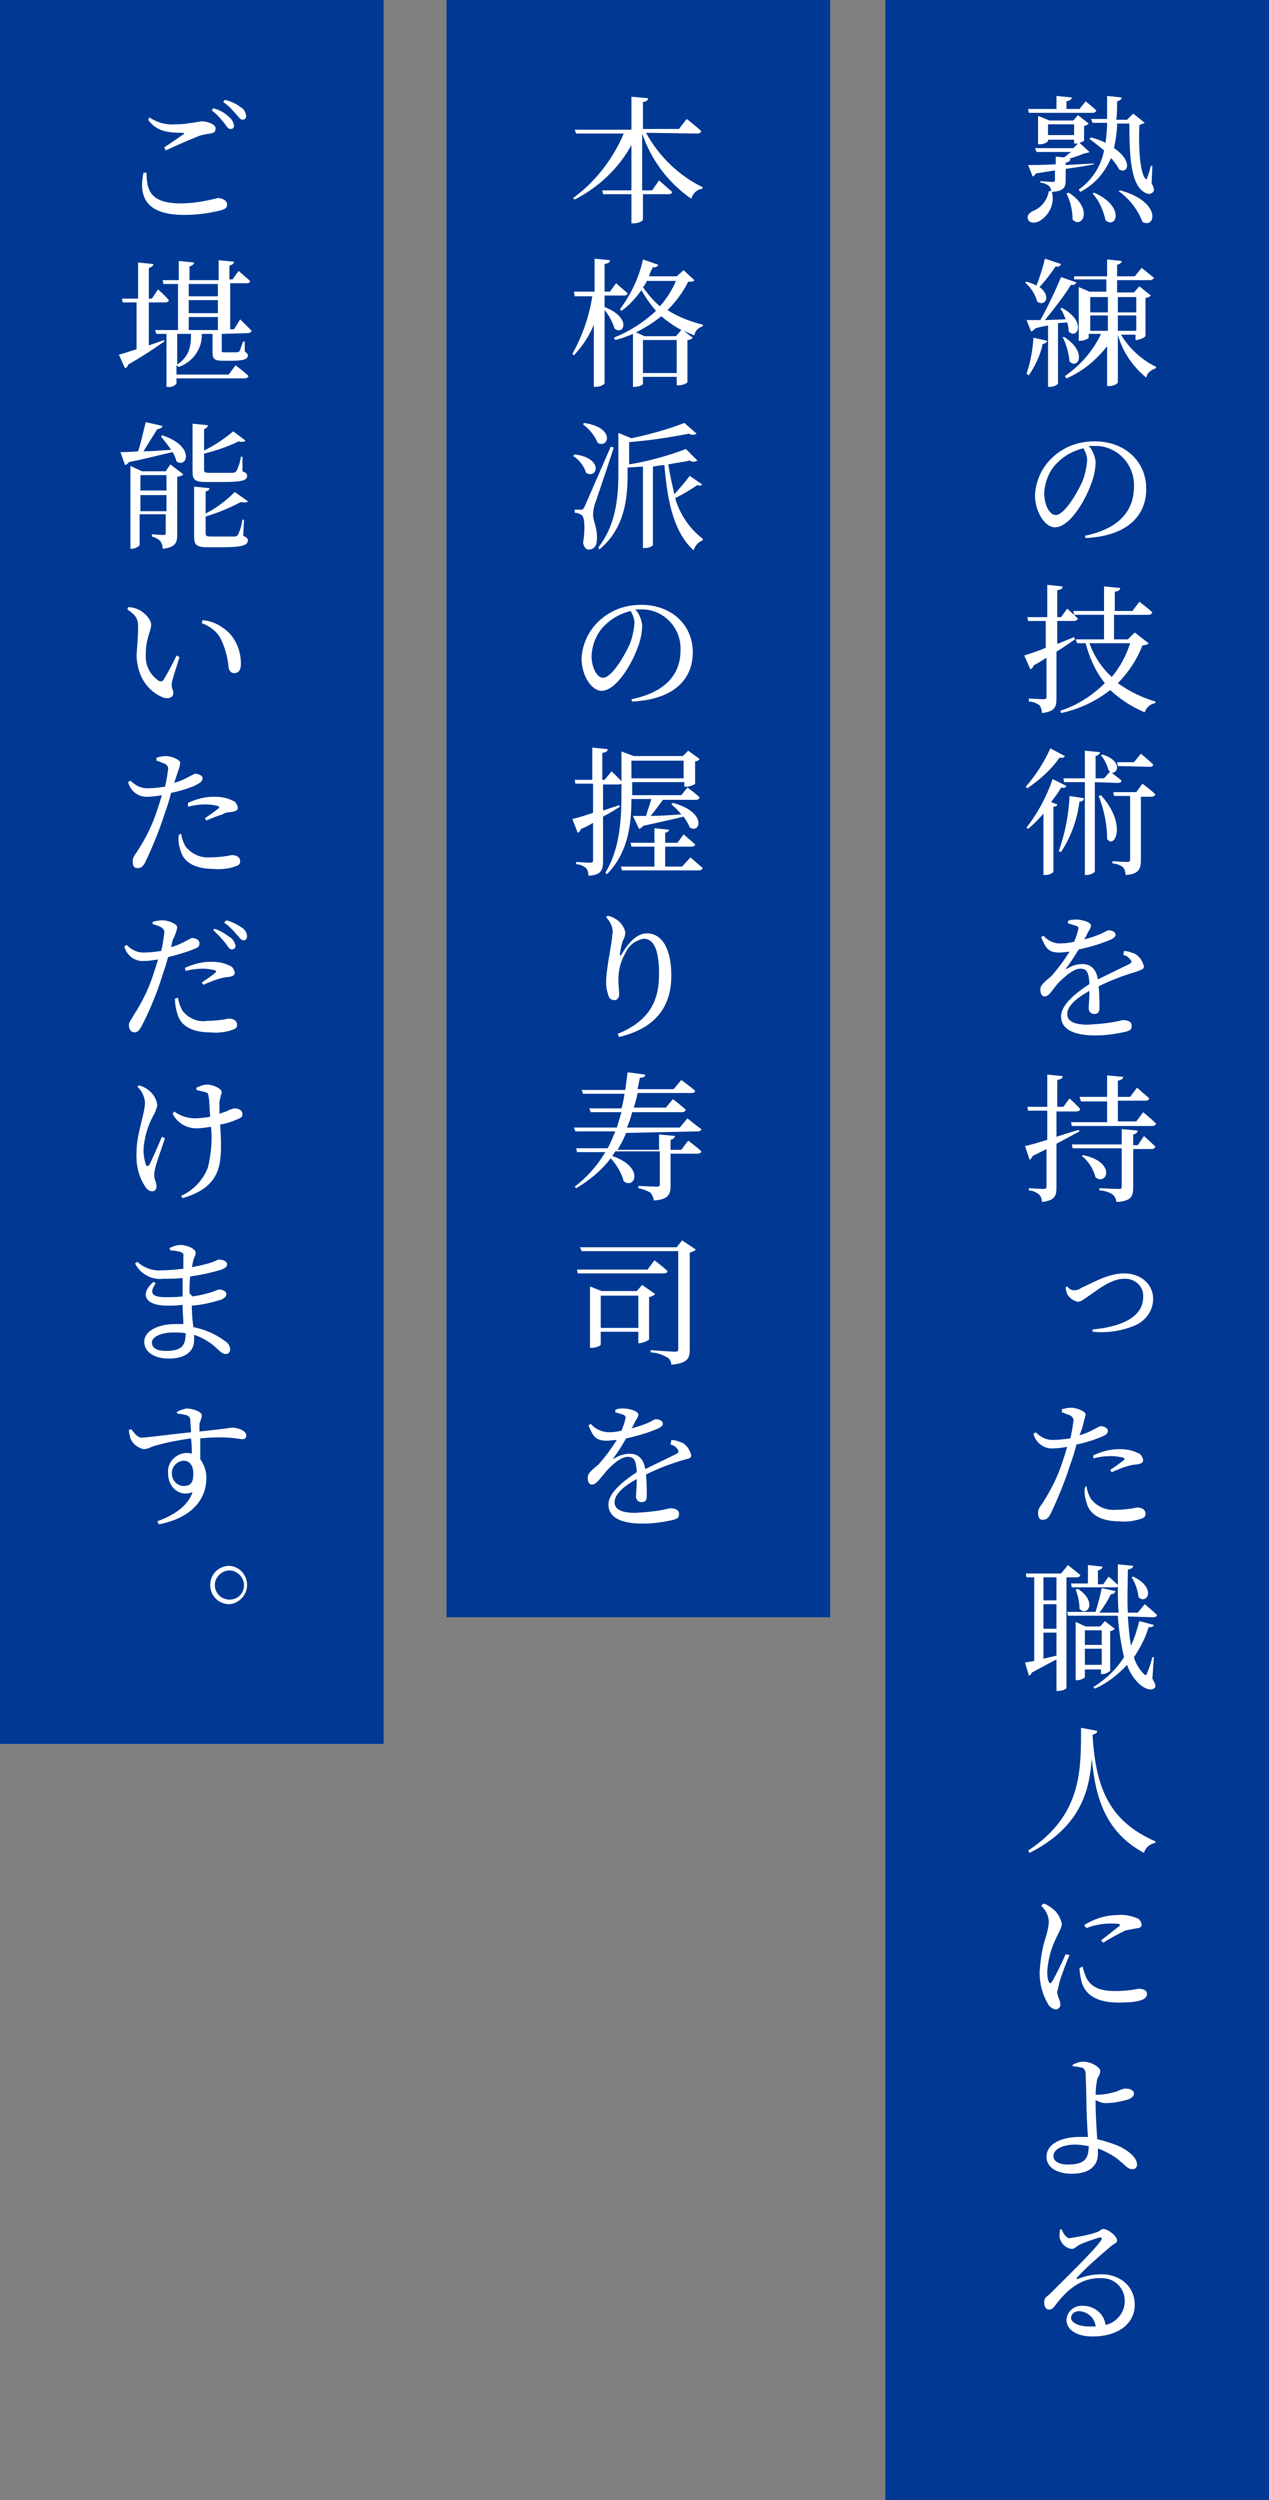
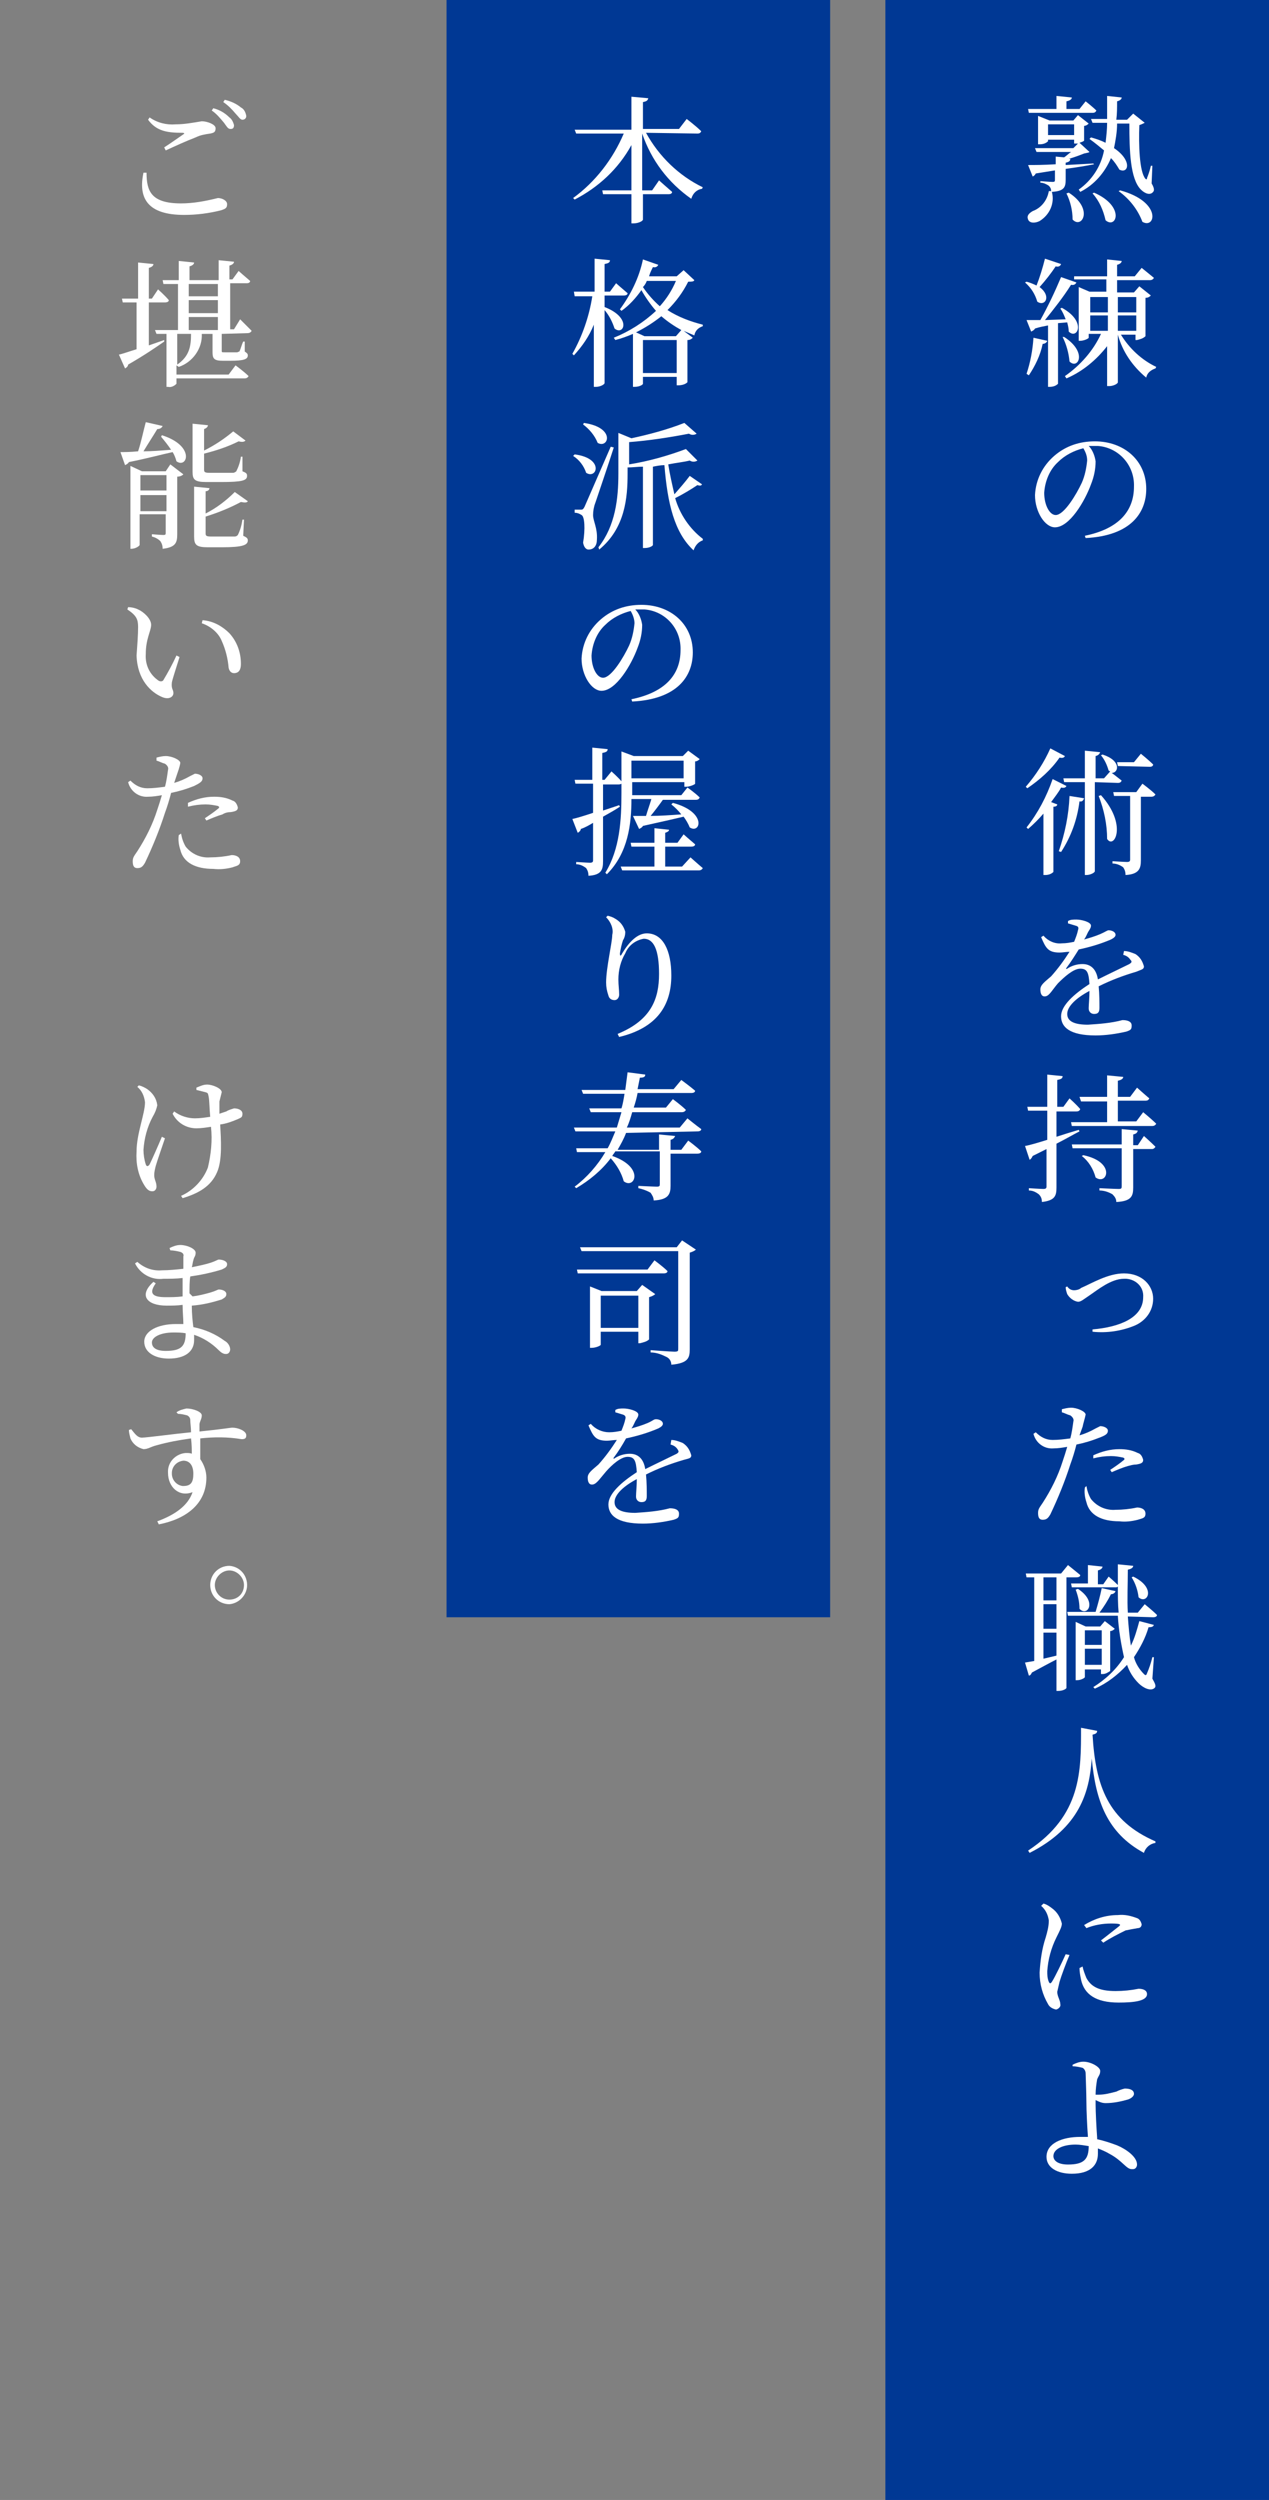
<svg xmlns="http://www.w3.org/2000/svg" version="1.1" id="レイヤー_1" x="0px" y="0px" viewBox="0 0 165.4 325.7" style="enable-background:new 0 0 165.4 325.7;" xml:space="preserve">
  <rect x="0" y="0" width="165.4" height="325.7" fill="#808080" stroke="none" />
  <style type="text/css">
	.st0{fill:#003894;}
	.st1{fill:#FFFFFF;}
</style>
  <g id="レイヤー_2_1_">
    <g id="レイヤー_1-2">
      <rect x="115.4" class="st0" width="50" height="325.7" />
      <rect x="58.2" class="st0" width="50" height="210.7" />
-       <rect class="st0" width="50" height="227.2" />
      <path class="st1" d="M134,14.2h3.7v-1.7l2,0.2c0,0.2-0.2,0.4-0.7,0.5v1h1.7l0.8-1c0,0,0.9,0.7,1.4,1.2c-0.1,0.2-0.2,0.3-0.5,0.3    h-8.3L134,14.2z M142.6,21.4c-1,0.2-2.2,0.4-3.7,0.6v1.4c0,1-0.2,1.5-1.8,1.6c0.4,1.5-0.3,3-1.6,3.8c-0.6,0.3-1.3,0.3-1.5-0.2    s0.1-0.8,0.6-1.1c1.1-0.4,1.9-1.4,2.1-2.6h0.3c0-0.3-0.1-0.5-0.3-0.7c-0.3-0.2-0.7-0.4-1.1-0.4v-0.2c0,0,1.3,0.1,1.6,0.1    s0.3-0.1,0.3-0.3v-1.2l-2.5,0.4c-0.1,0.2-0.2,0.3-0.4,0.4l-0.6-1.5c0.8,0,2,0,3.6-0.1v-1l1.1,0.1c0.3-0.2,0.6-0.5,0.9-0.7h-4.5    l-0.2-0.5h5l0.6-0.6c-0.1,0-0.2,0-0.3,0H140v-0.5h-3.4v0.2c-0.3,0.3-0.7,0.4-1.1,0.4h-0.2v-3.7l1.5,0.6h3.1l0.6-0.7l1.4,1.1    c-0.2,0.2-0.4,0.3-0.6,0.3v1.9c0,0.1-0.3,0.2-0.6,0.3l1.3,1.2c-0.1,0.1-0.3,0.1-0.7,0.2c-0.5,0.2-1.3,0.5-2,0.7h0.2    c0,0.3-0.2,0.4-0.6,0.5v0.3l3.6-0.2L142.6,21.4z M140,17.6v-1.4h-3.4v1.4H140z M139.3,25.1c3.3,2.1,1.7,4.8,0.5,3.5    c0-1.2-0.3-2.4-0.8-3.4L139.3,25.1z M150.1,23.9c0.3,0.5,0.4,0.9,0.2,1.1c-0.4,0.5-1.1,0.2-1.6-0.3c-1.4-1.4-1.5-5.1-1.5-8.6h-1.6    c0,1.1-0.2,2.2-0.4,3.2c2.4,1.6,1.9,3.4,0.7,2.8c-0.3-0.5-0.6-1-1.1-1.5c-0.8,1.9-2.2,3.5-4,4.4l-0.2-0.3c1.7-1.2,2.9-3,3.3-5.1    c-0.6-0.5-1.2-1-1.9-1.5l0.2-0.2c0.7,0.2,1.3,0.4,1.9,0.7c0.1-0.9,0.2-1.7,0.2-2.6h-1.9l-0.2-0.5h2.1c0-1,0-2,0-3l1.9,0.2    c0,0.2-0.2,0.4-0.6,0.5c0,0.8,0,1.6-0.1,2.4h1.4l0.8-0.8l1.5,1.2c-0.2,0.1-0.4,0.2-0.7,0.3c-0.1,2.5,0,6.1,0.8,7    c0.1,0.1,0.2,0.1,0.2-0.1c0.2-0.5,0.4-1.1,0.5-1.6h0.2L150.1,23.9z M142.6,25.1c4.1,1.8,2.9,4.8,1.5,3.6c-0.3-1.3-0.8-2.5-1.7-3.5    L142.6,25.1z M146,24.8c5.5,1.5,4.6,5.1,2.9,4.1c-0.6-1.6-1.7-3-3.1-4L146,24.8z" />
      <path class="st1" d="M138.3,34.4c-0.1,0.3-0.4,0.4-0.7,0.3c-0.6,0.9-1.3,1.8-2.1,2.7c1.6,1.2,0.7,2.6-0.3,1.9    c-0.3-1-0.8-1.8-1.6-2.5l0.2-0.1c0.4,0.1,0.9,0.3,1.3,0.5c0.4-1,0.8-2.3,1.1-3.5L138.3,34.4z M133.8,48.7c0.5-1.5,0.8-3.1,0.9-4.7    l1.8,0.4c-0.1,0.3-0.4,0.4-0.6,0.4c-0.3,1.5-1,2.9-1.8,4.1L133.8,48.7z M137.9,42.1V50c-0.3,0.3-0.7,0.4-1.1,0.4h-0.2v-8    c-0.5,0.1-1.1,0.2-1.7,0.4c-0.1,0.2-0.3,0.3-0.5,0.4l-0.6-1.5h1.8c1-1.8,1.9-3.7,2.7-5.6l2,0.7c-0.1,0.2-0.3,0.4-0.7,0.3    c-1,1.6-2.2,3.1-3.4,4.6l2.7-0.1c-0.2-0.5-0.4-1-0.7-1.4l0.2-0.1c3.3,1.8,2,4.2,0.9,3.1c0-0.4-0.1-0.8-0.2-1.2L137.9,42.1z     M138.7,43.9c3.1,2,1.8,4.3,0.7,3.2c-0.1-1.1-0.4-2.2-0.9-3.2L138.7,43.9z M146.1,43.6c1.1,1.8,2.7,3.3,4.6,4.2l-0.1,0.2    c-0.6,0.2-1.1,0.6-1.2,1.2c-1.8-1.5-3.1-3.4-3.7-5.6v6.2c0,0.2-0.6,0.5-1.1,0.5h-0.3v-5.2c-1.4,1.8-3.2,3.3-5.3,4.2l-0.2-0.3    c2-1.4,3.7-3.3,4.7-5.5h-1.6v0.5c0,0.1-0.6,0.4-1.1,0.4h-0.2v-7l1.4,0.6h2.2v-1.6h-4.2L140,36h4.3v-2.2l1.9,0.2    c0,0.2-0.2,0.4-0.6,0.5V36h2.3l0.9-1.1c0,0,1,0.8,1.6,1.3c-0.1,0.2-0.3,0.3-0.5,0.3h-4.3v1.6h2.2l0.7-0.8l1.5,1.2    c-0.2,0.2-0.4,0.3-0.7,0.3v5c-0.3,0.3-0.7,0.4-1.1,0.5H148v-0.7L146.1,43.6z M142.1,38.7v2h2.3v-2H142.1z M144.4,43.1v-2h-2.3v2    H144.4z M145.7,38.7v2h2.4v-2H145.7z M148.1,43.1v-2h-2.4v2H148.1z" />
      <path class="st1" d="M141.4,69.8c4.4-0.9,6.4-3.2,6.4-6.4c0.1-2.8-2-5.1-4.7-5.3c-0.2,0-0.3,0-0.5,0c-0.2,0-0.4,0-0.7,0    c0.5,0.5,0.8,1.3,0.9,2c0,1-0.2,2-0.6,3c-0.8,2.2-2.8,5.6-4.7,5.6c-1.3,0-2.6-2-2.6-4.2c0.1-2,1-3.8,2.5-5.1    c1.5-1.3,3.3-1.9,5.3-1.9c3.8,0,6.7,2.5,6.7,6.2c0,3.1-2,6.1-7.9,6.4L141.4,69.8z M141.2,58.4c-1.2,0.3-2.4,0.9-3.3,1.8    c-1.1,1-1.7,2.5-1.8,4c0,1.6,0.7,2.9,1.5,2.9c1.1,0,2.7-2.7,3.4-4.2c0.4-0.9,0.6-1.9,0.7-2.9C141.7,59.4,141.5,58.9,141.2,58.4    L141.2,58.4z" />
-       <path class="st1" d="M140.1,83.3c-0.6,0.4-1.4,1-2.4,1.6v6.1c0,1.1-0.2,1.7-1.9,1.9c0-0.4-0.1-0.7-0.3-1c-0.4-0.3-0.9-0.5-1.4-0.5    V91c0,0,1.6,0.1,1.9,0.1s0.4-0.1,0.4-0.3v-5.1c-0.5,0.3-1.1,0.7-1.7,1c0,0.2-0.2,0.4-0.4,0.5l-0.8-1.8c0.6-0.2,1.6-0.5,2.8-1v-3.5    H134l-0.1-0.5h2.6v-4.2l2,0.2c0,0.3-0.2,0.4-0.7,0.5v3.5h0.5l0.8-1.1c0,0,0.9,0.8,1.4,1.3c-0.1,0.2-0.3,0.3-0.5,0.3h-2.2v3L140,83    L140.1,83.3z M149.7,83.8c-0.1,0.2-0.3,0.2-0.8,0.3c-0.7,1.8-1.8,3.5-3.2,4.9c1.5,1.1,3.2,1.9,4.9,2.4v0.2    c-0.7,0.1-1.2,0.6-1.4,1.2c-1.7-0.7-3.2-1.7-4.5-2.9c-1.9,1.5-4.1,2.5-6.4,3l-0.1-0.3c2.2-0.7,4.2-2,5.8-3.6    c-1.2-1.5-2-3.3-2.5-5.2h-1.1l-0.2-0.5h3.7v-3.2h-3.9l-0.1-0.5h4v-3.2l2.1,0.2c0,0.3-0.2,0.4-0.7,0.5v2.5h2.3l0.9-1.2    c0,0,1.1,0.8,1.7,1.4c-0.1,0.2-0.3,0.3-0.5,0.3h-4.5v3.2h1.8l0.9-0.9L149.7,83.8z M142,83.8c0.6,1.7,1.6,3.2,2.9,4.4    c1.1-1.3,1.9-2.8,2.4-4.4H142z" />
      <path class="st1" d="M139,102.4c-0.1,0.2-0.3,0.3-0.7,0.2c-0.3,0.6-0.8,1.2-1.3,1.9l0.8,0.3c0,0.2-0.2,0.3-0.5,0.3v8.5    c-0.3,0.3-0.7,0.4-1.1,0.4h-0.2v-8c-0.6,0.7-1.3,1.4-2,2l-0.2-0.2c1.5-1.9,2.6-4,3.4-6.3L139,102.4z M138.8,98.5    c-0.1,0.2-0.3,0.3-0.7,0.2c-1.1,1.6-2.6,2.9-4.2,4l-0.2-0.2c1.3-1.5,2.4-3.2,3.2-5L138.8,98.5z M138,110.9    c0.8-2.3,1.3-4.7,1.4-7.2l1.9,0.3c-0.1,0.3-0.3,0.5-0.6,0.4c-0.3,2.4-1.1,4.6-2.4,6.6L138,110.9z M142.7,101.9v11.6    c0,0.2-0.6,0.5-1.1,0.5h-0.2v-12.1h-2.7l-0.1-0.5h2.8v-3.6l2,0.2c-0.1,0.2-0.2,0.4-0.6,0.5v2.9h1.1l0.8-0.9    c-0.1,0-0.1-0.1-0.2-0.1c-0.2-0.7-0.5-1.4-1-2l0.2-0.1c2.5,0.8,2.1,2.4,1.2,2.4c0.3,0.2,0.9,0.7,1.3,1c-0.1,0.2-0.2,0.3-0.5,0.3    L142.7,101.9z M143.5,103.6c3.5,3.9,1.7,7.1,0.8,5.7c0-1.9-0.4-3.8-1.1-5.6L143.5,103.6z M148.9,102.1c0,0,1.1,0.8,1.7,1.4    c-0.1,0.2-0.3,0.3-0.5,0.3h-1.4v8.3c0,1-0.2,1.8-2,1.9c0-0.4-0.1-0.7-0.3-1c-0.4-0.3-0.9-0.5-1.4-0.5v-0.3c0,0,1.6,0.1,1.9,0.1    s0.4-0.1,0.4-0.3v-8.3h-2.1l-0.1-0.5h3L148.9,102.1z M145.7,99.8l-0.1-0.5h2.2l0.9-1.1c0,0,1,0.8,1.6,1.4c0,0.2-0.2,0.3-0.4,0.3    L145.7,99.8z" />
      <path class="st1" d="M146.5,123.9c0.5,0,1,0.2,1.5,0.4c0.6,0.4,0.9,0.9,1.1,1.6c0,0.4-0.3,0.4-1,0.7c-1.7,0.5-3.3,1.1-4.9,1.9    c0.1,1,0.1,2.2,0.1,2.8s-0.2,0.8-0.7,0.8c-0.4,0-0.7-0.3-0.7-0.7c0,0,0-0.1,0-0.1c0-0.4,0.1-1.3,0.1-2.2c-1.7,0.9-2.9,2-2.9,3    s1,1.4,2.7,1.4c1.5-0.1,3-0.2,4.5-0.6c0.7,0,1.2,0.2,1.2,0.7s-0.1,0.6-0.7,0.8c-1.3,0.3-2.7,0.5-4,0.5c-3.4,0-4.5-1.1-4.5-2.5    s1.7-2.9,3.7-4.2c-0.1-1.5-0.3-2-1.2-2s-2.1,1.1-2.9,1.9c-0.7,0.8-1.1,1.6-1.6,1.7s-0.7-0.3-0.7-0.9s0.6-1,1.4-1.7    c0.9-1,1.7-2.1,2.4-3.2c-0.4,0-0.9,0.1-1.3,0.1c-1.5,0-1.8-0.6-2.4-2l0.3-0.2c0.6,0.7,1.5,1.1,2.4,1c0.6,0,1.1-0.1,1.6-0.2    c0.2-0.5,0.4-1,0.5-1.5c0.1-0.3,0.1-0.5-0.3-0.6c-0.3-0.1-0.7-0.2-1-0.3v-0.3c0.3-0.2,0.7-0.2,1.1-0.2c0.6,0,1.9,0.3,1.9,0.8    c0,0.2-0.1,0.4-0.3,0.7s-0.3,0.7-0.6,1.1c0.7-0.2,1.4-0.4,2.1-0.7c0.7-0.3,0.9-0.5,1.1-0.5c0.4,0,0.9,0.2,0.9,0.6    c0,0.2-0.2,0.4-0.6,0.6c-1.4,0.6-2.8,1-4.2,1.3c-0.5,0.8-1,1.6-1.6,2.4c-0.1,0.1,0,0.2,0.1,0.1c0.6-0.4,1.3-0.6,2-0.6    c1.1,0,1.8,0.7,2,2c1.4-0.7,3.1-1.5,4.1-2c0.3-0.2,0.4-0.3,0.1-0.6c-0.2-0.3-0.5-0.5-0.9-0.6L146.5,123.9z" />
      <path class="st1" d="M140.7,147.4c-0.8,0.4-1.8,1-3,1.6v5.7c0,1.1-0.2,1.7-1.9,1.9c0-0.4-0.1-0.7-0.4-1c-0.4-0.3-0.8-0.5-1.3-0.5    v-0.3c0,0,1.6,0.1,1.9,0.1s0.4-0.1,0.4-0.3v-4.9l-1.8,0.9c-0.1,0.2-0.2,0.4-0.4,0.5l-0.6-1.8c0.6-0.1,1.6-0.4,2.9-0.8v-3.8H134    l-0.1-0.5h2.6V140l2,0.2c0,0.3-0.2,0.4-0.7,0.5v3.5h0.8l0.8-1.1c0,0,0.9,0.8,1.4,1.4c-0.1,0.2-0.2,0.3-0.5,0.3h-2.6v3.3    c0.9-0.3,1.9-0.6,2.9-0.9L140.7,147.4z M140.7,142.9h3.6v-2.8l2.1,0.2c0,0.2-0.2,0.4-0.7,0.5v2.1h1.6l0.9-1.2c0,0,1,0.9,1.6,1.4    c-0.1,0.2-0.2,0.3-0.5,0.3h-3.6v2.7h2.4l0.9-1.2c0,0,1.1,0.9,1.7,1.5c-0.1,0.2-0.3,0.3-0.5,0.3h-10.5l-0.1-0.5h4.7v-2.7h-3.4    L140.7,142.9z M149.1,148c0,0,0.9,0.8,1.5,1.4c-0.1,0.2-0.3,0.3-0.4,0.3h-2.5v5c0,1.1-0.2,1.8-2.2,1.9c0-0.4-0.2-0.7-0.5-1    c-0.5-0.3-1.1-0.5-1.7-0.5v-0.3c0,0,2.1,0.1,2.5,0.1s0.4-0.1,0.4-0.4v-4.9h-6.4l-0.1-0.5h6.5v-2l2.1,0.2c-0.1,0.3-0.2,0.4-0.6,0.5    v1.4h0.6L149.1,148z M141.2,150.5c4.3,0.9,3.1,4,1.6,2.9c-0.3-1.1-0.9-2.1-1.8-2.8L141.2,150.5z" />
      <path class="st1" d="M139.1,167.6c0.2,0.3,0.5,0.5,0.9,0.5c0.3,0,0.7-0.1,0.9-0.3c1.4-0.6,3.5-1.9,5.6-1.9c2.4,0,3.8,1.6,3.8,3.3    c0,1.6-1,2.9-2.4,3.5c-1.7,0.7-3.6,1-5.5,0.8v-0.3c3.5-0.3,6.6-1.5,6.6-4.2c0.1-1.3-0.9-2.3-2.2-2.4c-0.1,0-0.2,0-0.3,0    c-1.7,0-3.5,1.5-4.4,2.1s-1.2,0.9-1.6,0.9c-0.6-0.1-1.1-0.5-1.4-1c-0.1-0.3-0.2-0.6-0.2-0.9L139.1,167.6z" />
      <path class="st1" d="M140.7,187c0.7-0.2,1.4-0.5,2.1-0.9c0.2-0.1,0.4-0.2,0.6-0.3c0.4,0,1,0.2,1,0.6s-0.3,0.6-1.1,0.9    c-1,0.4-2,0.7-3,0.9c-0.2,0.8-0.5,1.8-0.8,2.6c-0.7,2.2-1.6,4.4-2.6,6.5c-0.3,0.5-0.5,0.7-1,0.7s-0.6-0.4-0.6-0.9s0.2-0.7,0.6-1.3    c1.1-1.7,2-3.5,2.6-5.4c0.2-0.6,0.4-1.2,0.6-1.9c-0.6,0.1-1.2,0.2-1.8,0.2c-1.2,0.1-2.3-0.7-2.6-1.9l0.3-0.2c0.6,0.6,1.3,1,2.2,1    c0.8,0,1.5-0.1,2.3-0.2c0.2-0.7,0.3-1.5,0.4-2.2c0.1-0.3-0.1-0.6-0.4-0.8c-0.4-0.1-0.7-0.3-1.1-0.4v-0.4c0.4-0.1,0.8-0.2,1.2-0.2    c0.8,0,1.9,0.5,1.9,0.9c-0.1,0.5-0.3,1.1-0.4,1.6L140.7,187z M141.6,193.6c0.1,0.6,0.3,1.2,0.6,1.7c0.8,1,2,1.5,3.2,1.4    c0.9,0,1.9-0.1,2.8-0.3c0.5,0,1.1,0.2,1.1,0.8s-0.4,0.6-1,0.8c-0.8,0.2-1.6,0.3-2.4,0.2c-2.3,0-3.9-0.8-4.3-2.5    c-0.2-0.6-0.3-1.3-0.2-1.9L141.6,193.6z M142.5,189.6c1.1-0.5,2.2-0.8,3.4-0.8c0.8,0,1.6,0.1,2.4,0.5c0.4,0.1,0.6,0.5,0.7,0.9    c0,0.4-0.3,0.5-0.9,0.6c-0.4,0-0.7,0.1-1.1,0.2c-0.7,0.2-1.4,0.5-2.1,0.8l-0.2-0.3c0.6-0.4,1.2-0.8,1.8-1.3    c0.1-0.1,0.1-0.2-0.1-0.3c-0.5-0.1-1-0.2-1.6-0.2c-0.8,0-1.5,0.1-2.3,0.3L142.5,189.6z" />
      <path class="st1" d="M139,205.5v14.4c0,0.1-0.4,0.4-1.1,0.4h-0.2v-4.1c-0.8,0.4-1.9,1-3.2,1.7c-0.1,0.2-0.2,0.4-0.4,0.4l-0.5-1.7    l1.2-0.2v-10.9h-1l-0.1-0.5h4.6l0.9-1.1c0,0,1,0.8,1.6,1.3c0,0.2-0.2,0.3-0.5,0.3H139z M137.7,205.5H136v3h1.7V205.5z M137.7,209    H136v3.2h1.7V209z M136,216.1l1.7-0.4v-3H136V216.1z M147,210.6c0.1,1.3,0.2,2.6,0.4,3.8c0.5-1,0.8-2.1,1.1-3.2l1.9,0.5    c-0.1,0.2-0.2,0.3-0.7,0.3c-0.4,1.4-1.1,2.7-1.9,3.9c0.2,0.8,0.7,1.6,1.3,2.2c0.2,0.2,0.3,0.2,0.4-0.1c0.3-0.7,0.5-1.3,0.7-2.1    h0.2l-0.2,2.8c0.4,0.7,0.5,1,0.3,1.2c-0.5,0.5-1.5,0-2.1-0.6c-0.7-0.7-1.2-1.5-1.5-2.4c-1.2,1.3-2.6,2.4-4.2,3.1l-0.2-0.2    c1.6-1,3-2.3,4-3.9c-0.4-1.8-0.7-3.6-0.8-5.4h-6.5l-0.1-0.5h3.7c0.3-1,0.6-2.1,0.8-3.1l1.8,0.4c-0.1,0.3-0.4,0.4-0.6,0.4    c-0.4,0.8-0.9,1.6-1.5,2.4h2.5c-0.1-1.1-0.1-2.2-0.1-3.4c-0.1,0.1-0.2,0.1-0.3,0.1h-5.7l-0.1-0.5h2.2v-2.4l1.9,0.2    c0,0.2-0.2,0.4-0.6,0.5v1.8h0.7l0.7-1c0,0,0.7,0.6,1.2,1.1v-2.7l2,0.2c0,0.2-0.2,0.4-0.7,0.5c0,2-0.1,3.9,0,5.6h1.3l0.9-1.1    c0,0,1,0.8,1.6,1.4c0,0.2-0.2,0.3-0.5,0.3L147,210.6z M141.4,217.5v1c0,0.1-0.5,0.4-1,0.4h-0.2v-7.6l1.3,0.6h1.9l0.6-0.7l1.3,1    c-0.2,0.2-0.4,0.3-0.6,0.3v5.2c-0.3,0.2-0.6,0.4-1,0.4h-0.2v-0.6L141.4,217.5z M140.5,207c2.6,1.7,1.2,3.7,0.2,2.6    c0-0.9-0.2-1.7-0.5-2.5L140.5,207z M141.4,212.4v1.9h2.2v-1.9H141.4z M143.6,216.9v-2.1h-2.2v2.1H143.6z M147.7,205.4    c3.1,1.5,1.8,3.7,0.7,2.7c-0.1-0.9-0.4-1.8-0.9-2.6L147.7,205.4z" />
      <path class="st1" d="M143,225.5c0,0.3-0.2,0.4-0.6,0.5c0.4,6.7,2,11.2,8.2,13.9v0.2c-0.7,0.1-1.3,0.6-1.5,1.3    c-4.8-2.6-6.3-6.8-6.8-12.3c-0.3,4.4-1.6,9-8.1,12.3l-0.2-0.3c7-4.6,6.9-10.4,6.9-16L143,225.5z" />
      <path class="st1" d="M139.4,254.7c-0.4,0.9-1.1,2.8-1.3,3.5c-0.1,0.4-0.2,0.9-0.3,1.3c0,0.6,0.4,1.1,0.4,1.6    c0.1,0.3-0.2,0.6-0.5,0.7c0,0-0.1,0-0.1,0c-0.4-0.1-0.8-0.3-1-0.7c-0.7-1.2-1.1-2.6-1.1-4.1c0.1-1.6,0.3-3.1,0.8-4.6    c0.2-0.7,0.4-1.4,0.4-2.2c-0.1-0.7-0.4-1.4-1-1.9l0.3-0.3c0.4,0.1,0.7,0.3,1.1,0.6c0.7,0.5,1.1,1.2,1.3,2c0,0.4-0.2,0.8-0.7,1.8    c-0.7,1.4-1.1,2.9-1.2,4.4c0,0.5,0,0.9,0.2,1.4c0.1,0.2,0.2,0.3,0.4,0c0.4-0.6,1.4-2.7,1.8-3.6L139.4,254.7z M141.1,256.2    c0.1,0.5,0.3,1,0.5,1.5c0.6,1.1,1.6,1.7,3.8,1.7c1,0,2-0.1,3-0.3c0.6,0,1.1,0.2,1.1,0.7c0,0.9-1.7,1.1-3.7,1.1c-3,0-4.5-1.1-4.9-3    c-0.1-0.5-0.2-1-0.2-1.5L141.1,256.2z M141.3,250.8c1.3-0.8,2.8-1.3,4.4-1.3c0.9-0.1,1.7,0.1,2.5,0.4c0.3,0.1,0.5,0.4,0.6,0.8    c0,0.3-0.2,0.5-0.5,0.5c-0.6,0.1-1.1,0.2-1.6,0.3c-1,0.5-2,1-2.9,1.6l-0.3-0.3c0.8-0.6,1.9-1.5,2.3-1.8s0.2-0.4-1-0.4    c-1.1,0-2.2,0.2-3.2,0.6L141.3,250.8z" />
      <path class="st1" d="M143,278.7c0.9,0.2,1.8,0.5,2.6,0.8c1.2,0.5,2.6,1.5,2.6,2.5c0,0.3-0.2,0.6-0.5,0.6c0,0-0.1,0-0.2,0    c-0.7,0-1.2-1.1-2.9-2c-0.5-0.3-1-0.5-1.5-0.7c0,0.2,0,0.5,0,0.7c0,1.5-1,2.6-3.4,2.6c-1.9,0-3.3-0.8-3.3-2.2    c0-1.8,2.1-2.6,4.4-2.6c0.3,0,0.6,0,1,0c-0.1-1.4-0.2-3.4-0.2-4.6s-0.1-3.3-0.1-3.7c0-0.3-0.2-0.6-0.4-0.7    c-0.4-0.1-0.9-0.2-1.3-0.2V269c0.4-0.2,0.9-0.4,1.4-0.4c1,0,2.2,0.7,2.2,1.2s-0.2,0.6-0.4,1.1c-0.1,0.6-0.2,1.3-0.2,2h0.4    c0.8,0,1.5-0.2,2.3-0.4c0.4-0.2,0.7-0.3,1.1-0.4c0.7,0,1.2,0.2,1.2,0.7c0,0.2-0.2,0.5-0.7,0.7c-1,0.3-2,0.5-3,0.5    c-0.5,0-0.9-0.2-1.3-0.4c0,0.2,0,0.4,0,0.6c0,0.9,0.1,2.9,0.2,4.3L143,278.7z M141.9,279.6c-0.6-0.1-1.2-0.2-1.7-0.2    c-1.7,0-2.9,0.6-2.9,1.5c0,0.6,0.6,1.1,1.9,1.1C141.3,282,141.9,281.3,141.9,279.6L141.9,279.6z" />
-       <path class="st1" d="M138.4,290.5c0.2,0.5,0.6,1.1,1,1.1c1.2-0.2,2.5-0.4,3.6-0.8c0.5-0.2,0.5-0.4,0.8-0.4c0.6,0,1.8,0.9,1.8,1.5    c0,0.4-0.5,0.4-1.1,1c-1.4,1.2-2.8,2.4-4.1,3.8c-0.1,0.1-0.1,0.3,0.1,0.2c1-0.4,2-0.6,3.1-0.6c2.3,0,4.3,1.5,4.3,4    c0,2.3-2,4.1-5.5,4.1c-2,0-3.4-0.8-3.4-2.2c0.1-1.1,1-1.8,2-1.8c0,0,0.1,0,0.1,0c1.5,0,2.8,1,3,2.5c1.4-0.3,2.5-1.6,2.5-3.1    c0-1.7-1.3-3-3-3c-0.1,0-0.2,0-0.3,0c-2.5,0-4.3,1.6-5.8,3.6c-0.3,0.4-0.5,0.5-0.8,0.5s-0.6-0.3-0.6-0.9s0.2-0.7,0.7-1.1    c2.5-2.5,5.9-5.8,6.7-7c0.2-0.3,0.1-0.4-0.2-0.4c-0.9,0.3-1.9,0.6-2.7,1c-0.3,0.2-0.6,0.5-0.9,0.5c-0.8-0.1-1.4-0.7-1.6-1.5    c0-0.4,0-0.7,0.1-1.1L138.4,290.5z M142.8,303.1c-0.1-1.1-1-1.9-2.1-2c-0.7,0-1.1,0.4-1.1,0.9s0.8,1.1,2.4,1.1    C142.2,303.1,142.5,303.1,142.8,303.1z" />
      <path class="st1" d="M84.2,17.3c1.7,3.1,4.3,5.6,7.4,7.1l-0.1,0.2c-0.7,0.1-1.2,0.6-1.4,1.3c-3-2.1-5.2-5-6.4-8.5v7.4h1.3l0.9-1.3    c0,0,1,0.9,1.7,1.5c0,0.2-0.2,0.3-0.4,0.3h-3.4v3.3c0,0.2-0.6,0.5-1.2,0.5h-0.3v-3.8h-3.7l-0.1-0.5h3.8v-5.9    c-1.7,3.1-4.3,5.5-7.4,7.1l-0.2-0.2c2.9-2.1,5.2-5.1,6.6-8.4h-6.2l-0.2-0.5h7.4v-4.3l2.2,0.2c-0.1,0.3-0.2,0.4-0.7,0.5v3.5h4.7    l1-1.3c0,0,1.2,0.9,1.9,1.6c-0.1,0.2-0.2,0.3-0.5,0.3L84.2,17.3z" />
      <path class="st1" d="M78.8,40c3.6,1.4,2.5,3.8,1.3,2.8c-0.3-0.9-0.7-1.7-1.3-2.4v9.5c0,0.2-0.6,0.5-1.1,0.5h-0.3v-8.1    c-0.6,1.5-1.5,2.8-2.6,4l-0.2-0.2c1.3-2.3,2.2-4.9,2.6-7.5h-2.3L74.8,38h2.7v-4.3l2,0.2c0,0.3-0.2,0.4-0.7,0.5V38h0.7l0.8-1.1    c0,0,0.9,0.8,1.5,1.3c0,0.2-0.2,0.3-0.5,0.3h-2.5L78.8,40z M90.5,36.5c-0.1,0.2-0.3,0.2-0.8,0.2c-0.7,1.4-1.6,2.6-2.7,3.7    c1.4,0.9,3,1.5,4.6,1.9v0.2c-0.6,0.2-1,0.6-1.1,1.2c-0.5-0.2-0.9-0.4-1.4-0.6l1.2,0.9c-0.2,0.2-0.4,0.3-0.7,0.3v5.5    c-0.3,0.3-0.8,0.4-1.2,0.4h-0.2v-1.1h-4.4V50c0,0.1-0.4,0.4-1.1,0.4h-0.2v-6.9c-0.7,0.3-1.5,0.6-2.3,0.8L80,44    c2-0.8,3.9-2,5.5-3.5c-0.7-0.8-1.4-1.8-1.9-2.7c-0.7,1-1.6,2-2.6,2.7l-0.2-0.2c1.4-1.9,2.5-4.1,3-6.5l2,0.7    c-0.1,0.2-0.3,0.4-0.7,0.3c-0.2,0.4-0.4,0.8-0.5,1.2h3.6l0.9-0.8L90.5,36.5z M88.8,43c-0.9-0.5-1.8-1.1-2.6-1.8    c-1,0.8-2.1,1.5-3.3,2.1l1.1,0.5h4.1L88.8,43z M88.2,48.6v-4.3h-4.4v4.3H88.2z M84.3,36.6c-0.1,0.3-0.3,0.6-0.5,0.8    c0.6,0.9,1.4,1.8,2.2,2.5c0.9-1,1.6-2.1,2.1-3.3L84.3,36.6z" />
      <path class="st1" d="M74.9,59.2c3.9,0.5,2.9,3.3,1.5,2.4c-0.3-0.9-0.9-1.7-1.7-2.2L74.9,59.2z M80,58.3c-0.7,2.2-2.1,6.3-2.4,7.2    c-0.2,0.5-0.3,1.1-0.3,1.6c0,0.8,0.6,1.7,0.5,3.2c0,0.8-0.4,1.3-1.1,1.3c-0.3,0-0.6-0.3-0.7-0.9c0.3-1.8,0.2-3.4-0.2-3.6    c-0.3-0.2-0.6-0.3-0.9-0.3v-0.4h0.8c0.2,0,0.3,0,0.5-0.4c0.3-0.7,0.3-0.7,3.4-7.8L80,58.3z M76.1,55.1c4.2,0.6,3.2,3.4,1.8,2.6    c-0.4-1-1.1-1.8-1.9-2.4L76.1,55.1z M91.5,63.1c-0.1,0.2-0.3,0.2-0.6,0.1c-0.9,0.6-1.9,1.2-2.9,1.7c0.6,2.1,1.9,4,3.6,5.3v0.2    c-0.6,0.2-1,0.7-1.2,1.3c-2.5-2.3-3.4-6.1-3.8-11.1c-0.5,0-1,0.1-1.5,0.2V71c0,0.1-0.4,0.4-1.1,0.4h-0.2V60.8    c-0.7,0-1.3,0.1-2,0.1v0.8c0,3.1-0.3,7.1-3.7,9.9L78,71.3c2.2-2.8,2.6-6.3,2.6-9.6v-5.3l1.7,0.7c2.3-0.5,4.6-1.1,6.9-2l1.6,1.4    c-0.3,0.2-0.7,0.2-1,0c-2.6,0.5-5.2,0.9-7.8,1.1v2.9c2.5-0.4,5-1.1,7.4-2l1.5,1.5c-0.3,0.2-0.7,0.2-1,0c-0.8,0.2-1.8,0.3-2.8,0.5    c0.2,1.3,0.5,2.6,0.8,3.9c0.7-0.8,1.4-1.6,2-2.4L91.5,63.1z" />
      <path class="st1" d="M82.3,91.1c4.4-0.9,6.4-3.2,6.4-6.4c0.1-2.8-2-5.1-4.7-5.3c-0.2,0-0.3,0-0.5,0c-0.2,0-0.4,0-0.7,0    c0.5,0.5,0.8,1.3,0.9,2c0,1-0.2,2-0.6,3c-0.8,2.2-2.8,5.6-4.7,5.6c-1.3,0-2.6-2-2.6-4.2c0.1-2,1-3.8,2.5-5.1    c1.5-1.3,3.3-1.9,5.3-1.9c3.8,0,6.7,2.5,6.7,6.2c0,3.1-2,6.1-7.9,6.4L82.3,91.1z M82.2,79.6c-1.2,0.3-2.4,0.9-3.3,1.8    c-1.1,1-1.7,2.5-1.8,4c0,1.6,0.7,2.9,1.5,2.9c1.1,0,2.7-2.7,3.4-4.2c0.4-0.9,0.6-1.9,0.7-2.9C82.7,80.7,82.5,80.1,82.2,79.6z" />
      <path class="st1" d="M79.7,100.5c0,0,0.9,0.8,1.4,1.4c0,0.2-0.2,0.3-0.5,0.3h-2v3.4l2.1-0.7l0.1,0.2c-0.6,0.4-1.3,0.8-2.2,1.3v5.8    c0,1.1-0.2,1.8-1.9,1.9c0-0.4-0.1-0.7-0.3-1c-0.4-0.3-0.8-0.5-1.3-0.5v-0.3c0,0,1.5,0.1,1.8,0.1s0.4-0.1,0.4-0.3v-4.9    c-0.5,0.3-1,0.6-1.6,0.8c0,0.2-0.2,0.4-0.4,0.5l-0.7-1.8c0.5-0.1,1.5-0.4,2.7-0.8v-3.8H75l-0.1-0.5h2.3v-4.2l2,0.2    c0,0.3-0.2,0.4-0.7,0.5v3.5h0.3L79.7,100.5z M82.3,104.1c0,3.2-0.4,7-3.2,9.8l-0.2-0.2c1.9-3.1,2.1-6.9,2.1-10.4v-5.4l1.6,0.6H89    l0.7-0.7l1.5,1.1c-0.2,0.2-0.4,0.3-0.6,0.3v2.9c0,0.1-0.7,0.4-1.2,0.4h-0.2v-0.6h-6.8v1.7h6.4l0.8-1c0,0,1,0.7,1.6,1.3    c-0.1,0.2-0.2,0.3-0.5,0.3h-4.3c-0.5,0.7-1.1,1.5-1.6,2.1c1.2,0,2.6-0.1,4-0.2c-0.4-0.5-0.8-0.9-1.3-1.3l0.2-0.2    c4.5,1.2,3.6,4.1,2.2,3.2c-0.2-0.5-0.5-1-0.8-1.4c-1.3,0.3-3,0.7-5.3,1.2c-0.1,0.2-0.3,0.3-0.5,0.4l-0.8-1.7h1.7    c0.2-0.7,0.5-1.5,0.7-2.2L82.3,104.1z M90,111.7c0,0,1,0.9,1.6,1.4c-0.1,0.2-0.3,0.3-0.5,0.3h-10l-0.2-0.5h4.4v-2.6h-3l-0.1-0.5    h3.1v-1.9l1.9,0.2c0,0.2-0.2,0.3-0.5,0.4v1.3h1.6l0.8-1.1c0,0,0.9,0.8,1.5,1.3c0,0.2-0.2,0.3-0.5,0.3h-3.4v2.6h2.2L90,111.7z     M82.3,99.1v2.3h6.8v-2.3H82.3z" />
      <path class="st1" d="M79,119.5l0.2-0.2c0.4,0.1,0.7,0.2,1,0.4c0.7,0.4,1.1,1,1.3,1.7c0,0.4-0.1,0.8-0.3,1.1    c-0.2,0.6-0.3,1.1-0.4,1.7c0,0.4,0.1,0.4,0.3,0c0.9-1.5,2-2.6,3.2-2.6c2.1,0,3.2,2.2,3.2,5.5c0,3.8-1.8,6.8-6.8,8l-0.2-0.4    c4.4-1.8,5.4-4.6,5.4-7.8s-0.7-4.6-2-4.6c-1.1,0.2-2,0.9-2.4,1.9c-0.6,1-0.9,2.2-0.9,3.4c0,0.8,0.1,1.3,0.1,2    c0,0.3-0.2,0.7-0.6,0.7c0,0,0,0,0,0c-0.4,0-0.7-0.2-0.8-0.6c-0.2-0.6-0.3-1.1-0.3-1.7c0-1.9,0.8-5.2,0.8-6.2    C80,121,79.6,120.1,79,119.5z" />
      <path class="st1" d="M81.6,147.6c-0.3,0.8-0.7,1.5-1.1,2.2h5.4v-2l2.1,0.2c-0.1,0.2-0.2,0.4-0.6,0.5v1.3h1.4l0.9-1.2    c0,0,1.1,0.8,1.7,1.4c0,0.2-0.2,0.3-0.5,0.3h-3.5v4.2c0,1.1-0.3,1.8-2.2,1.9c0-0.4-0.2-0.7-0.4-1c-0.5-0.3-1.1-0.5-1.6-0.6v-0.3    c0,0,2,0.1,2.4,0.1s0.4-0.1,0.4-0.4v-4.2h-5.8c-0.1,0.2-0.3,0.4-0.4,0.6c4.3,1.5,2.9,4.4,1.5,3.3c-0.3-1.1-0.9-2.1-1.7-3    c-1.2,1.6-2.8,2.9-4.5,3.9l-0.2-0.2c1.6-1.2,3-2.8,4-4.5h-3.7l-0.1-0.5h4.1c0.4-0.7,0.7-1.5,1-2.2h-5.2l-0.2-0.5h5.6    c0.2-0.7,0.4-1.3,0.6-2H77l-0.2-0.5H81c0.2-0.6,0.3-1.3,0.4-1.9h-5.4l-0.2-0.5h5.7c0.1-0.8,0.2-1.5,0.3-2.3l2.3,0.3    c0,0.3-0.2,0.4-0.7,0.4c-0.1,0.5-0.2,1-0.3,1.5h4.7l1-1.2c0,0,1.1,0.8,1.8,1.4c0,0.2-0.2,0.3-0.5,0.3h-7c-0.1,0.6-0.3,1.3-0.5,1.9    h4.2l0.9-1.1c0,0,1.1,0.8,1.7,1.4c-0.1,0.2-0.3,0.3-0.5,0.3h-6.5c-0.2,0.7-0.4,1.4-0.7,2h6.9l1-1.2c0,0,1.1,0.9,1.8,1.4    c0,0.2-0.2,0.3-0.5,0.3L81.6,147.6z" />
      <path class="st1" d="M85.3,164.2c0,0,1.1,0.8,1.7,1.4c0,0.2-0.2,0.3-0.5,0.3H75.3l-0.1-0.5h9.2L85.3,164.2z M90.7,162.8    c-0.2,0.2-0.5,0.3-0.8,0.4v12.6c0,1.1-0.2,1.8-2.4,2c0-0.4-0.2-0.8-0.6-1c-0.6-0.3-1.3-0.6-2.1-0.6v-0.3c0,0,2.6,0.2,3.1,0.2    s0.5-0.1,0.5-0.4v-12.7H75.8l-0.2-0.5h12.6l0.7-0.9L90.7,162.8z M85.4,168.6c-0.2,0.2-0.5,0.3-0.8,0.4v5.5    c-0.3,0.3-0.8,0.4-1.2,0.5h-0.2v-1.5h-4.9v1.7c0,0.1-0.6,0.4-1.2,0.4h-0.2v-8l1.5,0.6H83l0.7-0.8L85.4,168.6z M83.2,173v-4.2h-4.9    v4.2H83.2z" />
      <path class="st1" d="M87.5,187.6c0.5,0,1,0.2,1.5,0.4c0.6,0.4,0.9,0.9,1.1,1.6c0,0.4-0.3,0.4-1,0.6c-1.7,0.5-3.3,1.1-4.9,1.9    c0.1,1,0.1,2.2,0.1,2.8s-0.2,0.8-0.7,0.8c-0.4,0-0.7-0.3-0.7-0.7c0,0,0-0.1,0-0.1c0-0.4,0.1-1.3,0.1-2.2c-1.7,0.9-2.9,2-2.9,3    s1,1.4,2.7,1.4c1.5-0.1,3-0.2,4.5-0.6c0.7,0,1.2,0.2,1.2,0.7s-0.1,0.6-0.7,0.8c-1.3,0.3-2.7,0.5-4,0.5c-3.4,0-4.5-1.1-4.5-2.5    s1.7-2.9,3.7-4.2c-0.1-1.5-0.3-2-1.2-2s-2.1,1.1-2.8,1.9s-1.2,1.6-1.7,1.7s-0.7-0.3-0.7-0.9s0.6-1,1.4-1.7c0.9-1,1.7-2.1,2.4-3.2    c-0.4,0-0.9,0.1-1.3,0.1c-1.5,0-1.8-0.6-2.4-2l0.3-0.2c0.6,0.7,1.5,1.1,2.4,1.1c0.6,0,1.1-0.1,1.6-0.2c0.2-0.5,0.4-1,0.5-1.5    c0.1-0.3,0-0.5-0.3-0.6c-0.3-0.1-0.7-0.2-1-0.3v-0.3c0.3-0.2,0.7-0.2,1.1-0.2c0.6,0,1.9,0.3,1.9,0.8c0,0.2-0.1,0.4-0.3,0.7    s-0.3,0.7-0.6,1.1c0.7-0.2,1.4-0.4,2.1-0.7c0.7-0.3,0.8-0.5,1.1-0.5c0.4,0,0.9,0.2,0.9,0.6c0,0.2-0.2,0.4-0.6,0.6    c-1.4,0.6-2.8,1-4.2,1.3c-0.5,0.9-1,1.7-1.6,2.5c-0.1,0.1,0,0.2,0.1,0.1c0.6-0.4,1.3-0.6,2-0.6c1.1,0,1.8,0.7,2,2    c1.4-0.7,3.1-1.5,4.1-2c0.3-0.2,0.3-0.3,0.1-0.6c-0.2-0.3-0.5-0.5-0.9-0.6L87.5,187.6z" />
      <path class="st1" d="M19.1,22.5c0,2.4,0.6,4,4.5,4c1.6,0,3.2-0.3,4.8-0.7c0.5,0,1.2,0.3,1.2,0.8s-0.2,0.6-0.8,0.8    C27.2,27.8,25.6,28,24,28c-4.8,0-6-2.2-5.3-5.5L19.1,22.5z M21.4,19.2c0.8-0.5,1.9-1.3,2.5-1.7c0.2-0.1,0.1-0.2-0.1-0.2    c-2,0-3.4-0.2-4.5-1.7l0.2-0.3c1,0.7,2.2,1,3.4,0.9c1.1,0,2.2-0.2,3.4-0.4c0.7,0,1.8,0.4,1.8,0.9s-0.2,0.6-0.7,0.7    c-0.7,0.1-1.3,0.2-1.9,0.5c-1.3,0.5-2.6,1.1-3.9,1.7L21.4,19.2z M27.8,14.1c0.8,0.2,1.5,0.6,2.1,1.2c0.3,0.2,0.5,0.6,0.6,1    c0,0.3-0.1,0.5-0.4,0.5c0,0-0.1,0-0.1,0c-0.3,0-0.5-0.4-0.8-0.8c-0.5-0.6-1-1.2-1.6-1.6L27.8,14.1z M29.3,13    c0.8,0.2,1.5,0.5,2.1,1c0.4,0.2,0.6,0.6,0.7,1.1c0,0.3-0.2,0.5-0.5,0.5s-0.5-0.4-0.9-0.8c-0.5-0.6-1-1.1-1.6-1.5L29.3,13z" />
      <path class="st1" d="M21.4,44.3l0,0.2c-1,0.7-2.6,1.8-4.7,3c0,0.2-0.2,0.4-0.4,0.5l-0.8-1.8c0.5-0.1,1.3-0.4,2.3-0.7v-6.1H16    l-0.1-0.5h2.1v-4.7l2,0.2c0,0.2-0.2,0.4-0.6,0.5v4h0.4l0.8-1.2c0,0,0.9,0.8,1.4,1.4c0,0.2-0.2,0.3-0.5,0.3h-2.1V45L21.4,44.3z     M28.9,43.5v2.2c0,0.2,0,0.2,0.4,0.2h1.6c0.1,0,0.2-0.1,0.3-0.1c0.2-0.4,0.3-0.9,0.5-1.3h0.2v1.3c0.3,0.2,0.4,0.3,0.4,0.5    c0,0.5-0.5,0.7-2.3,0.7h-1c-1.1,0-1.3-0.3-1.3-1.1v-2.4h-1.4c0.1,1.9-1.2,3.7-3,4.3L23,47.6v1.2h6.8l0.9-1.2c0,0,1.1,0.8,1.7,1.4    c-0.1,0.2-0.3,0.3-0.5,0.3h-8.9V50c-0.3,0.3-0.7,0.5-1.1,0.4h-0.2v-6.9h-1.3L20.2,43h3v-6h-1.9l-0.1-0.5h2.1V34l2,0.2    c0,0.2-0.2,0.4-0.6,0.5v1.8h3.8v-2.6l2,0.2c0,0.2-0.2,0.4-0.6,0.5v1.8h0.4l0.8-1.1c0,0,0.9,0.8,1.5,1.3c0,0.2-0.2,0.3-0.4,0.3    h-2.2v6h0.5l0.8-1.3c0.5,0.5,1,1,1.5,1.5c-0.1,0.2-0.3,0.3-0.5,0.3L28.9,43.5z M23.1,47.5c1.6-1.1,1.8-2.4,1.8-4h-1.8V47.5z     M24.6,37v1.6h3.8V37H24.6z M24.6,40.8h3.8v-1.7h-3.8V40.8z M28.4,41.3h-3.8V43h3.8V41.3z" />
      <path class="st1" d="M21.1,56.7c4.4,1.4,3.3,4.4,1.9,3.4c-0.1-0.4-0.3-0.9-0.5-1.2c-1.4,0.3-3.2,0.8-5.7,1.3    c-0.1,0.2-0.3,0.3-0.5,0.4l-0.6-1.7c0.5,0,1.3,0,2.3-0.1c0.4-1.2,0.7-2.7,1-3.8l2.2,0.5c-0.1,0.2-0.3,0.4-0.7,0.4    c-0.6,1-1.2,1.9-1.8,2.9c1.1,0,2.3-0.1,3.6-0.2c-0.4-0.6-0.8-1.1-1.3-1.7L21.1,56.7z M22.2,60.5l1.7,1.3c-0.2,0.2-0.5,0.3-0.8,0.3    v7.5c0,1.1-0.2,1.7-1.9,1.9c0-0.4-0.1-0.7-0.3-1c-0.3-0.3-0.7-0.5-1.1-0.6v-0.3c0,0,1.2,0.1,1.5,0.1s0.3-0.1,0.3-0.3v-2.4h-3.4v4    c0,0.1-0.5,0.5-1.1,0.5H17V60.7l1.5,0.7h3.1L22.2,60.5z M18.3,61.9v2h3.4v-2H18.3z M21.7,66.6v-2.1h-3.4v2.1H21.7z M26.9,62.8    c-1.5,0-1.8-0.3-1.8-1.3v-6.3l2,0.2c0,0.2-0.2,0.4-0.5,0.5v2.8c1.4-0.7,2.6-1.5,3.8-2.5l1.6,1.2c-0.2,0.2-0.5,0.2-0.9,0.1    c-1.4,0.7-2.9,1.2-4.5,1.6v2.1c0,0.3,0.1,0.4,0.7,0.4h1.6c0.5,0,1,0,1.5,0c0.1,0,0.3-0.1,0.4-0.2c0.3-0.6,0.5-1.2,0.6-1.9h0.2    l0,1.9c0.5,0.2,0.6,0.3,0.6,0.6c0,0.6-0.6,0.8-3.4,0.8L26.9,62.8z M31.7,69.8c0.4,0.2,0.6,0.3,0.6,0.6c0,0.6-0.6,0.9-3.4,0.9h-1.8    c-1.5,0-1.8-0.3-1.8-1.4v-6.5l2,0.2c0,0.2-0.2,0.4-0.5,0.4v2.9c1.4-0.7,2.7-1.7,3.8-2.8l1.7,1.2c-0.1,0.2-0.4,0.2-0.9,0.1    c-1.5,0.8-3,1.4-4.6,1.9v2.2c0,0.3,0.1,0.4,0.7,0.4h1.6c0.7,0,1.3,0,1.5,0c0.2,0,0.3-0.1,0.4-0.2c0.3-0.6,0.5-1.3,0.6-2h0.2    L31.7,69.8z" />
      <path class="st1" d="M18,81.7c0-1-0.2-1.5-1.4-2.3l0.1-0.3c0.4,0,0.9,0.1,1.3,0.3c0.7,0.3,1.7,1.2,1.7,2S19,83.2,19,85.2    c-0.1,1.4,0.5,2.7,1.7,3.5c0.2,0.1,0.5,0.1,0.6-0.1c0,0,0,0,0,0c0.6-1,1.2-2.1,1.7-3.2l0.4,0.2c-0.4,1.3-0.9,2.8-1,3.3    c-0.1,0.9,0.2,0.9,0.2,1.4s-0.6,0.9-1.5,0.5c-1.4-0.6-3.2-2.2-3.3-5.4C17.9,84,18,82.7,18,81.7z M26.3,81.2l0.1-0.4    c1.4,0.1,2.6,0.8,3.5,1.7c1,1.1,1.5,2.5,1.5,4c0,0.8-0.3,1.2-0.9,1.2c-0.3,0-0.6-0.2-0.7-0.7c-0.1-1.2-0.4-2.4-0.9-3.5    C28.5,82.5,27.5,81.6,26.3,81.2L26.3,81.2z" />
      <path class="st1" d="M22.7,102c0.7-0.2,1.4-0.5,2.1-0.9c0.2-0.1,0.4-0.2,0.6-0.3c0.4,0,1,0.2,1,0.6s-0.3,0.6-1.1,1    c-1,0.4-2,0.7-3,0.9c-0.2,0.8-0.5,1.8-0.8,2.6c-0.7,2.2-1.6,4.4-2.6,6.5c-0.3,0.5-0.5,0.7-1,0.7s-0.6-0.4-0.6-0.9s0.2-0.7,0.6-1.3    c1.1-1.7,2-3.5,2.6-5.4c0.2-0.6,0.4-1.2,0.6-1.9c-0.6,0.1-1.2,0.2-1.8,0.2c-1.2,0.1-2.3-0.7-2.6-1.9l0.3-0.2c0.6,0.6,1.3,1,2.2,1    c0.8,0,1.5-0.1,2.3-0.2c0.2-0.7,0.3-1.5,0.4-2.2c0.1-0.3-0.1-0.6-0.4-0.8c-0.4-0.1-0.7-0.3-1.1-0.4v-0.4c0.4-0.1,0.8-0.2,1.2-0.2    c0.8,0,1.9,0.5,1.9,0.9c-0.1,0.6-0.3,1.1-0.5,1.7L22.7,102z M23.6,108.6c0.1,0.6,0.3,1.2,0.6,1.7c0.8,1,2,1.5,3.2,1.4    c0.9,0,1.9-0.1,2.8-0.3c0.5,0,1.1,0.2,1.1,0.8s-0.5,0.6-1,0.8c-0.8,0.2-1.6,0.3-2.5,0.2c-2.3,0-3.9-0.8-4.3-2.5    c-0.2-0.6-0.3-1.3-0.2-1.9L23.6,108.6z M24.5,104.6c1.1-0.5,2.2-0.8,3.4-0.8c0.8,0,1.6,0.1,2.4,0.5c0.4,0.1,0.6,0.5,0.7,0.9    c0,0.4-0.3,0.5-0.9,0.6c-0.4,0-0.8,0.1-1.1,0.3c-0.7,0.2-1.4,0.5-2.1,0.8l-0.2-0.3c0.6-0.4,1.2-0.8,1.8-1.3    c0.1-0.1,0.1-0.2-0.1-0.3c-0.5-0.1-1-0.2-1.6-0.2c-0.8,0-1.5,0.1-2.3,0.3L24.5,104.6z" />
-       <path class="st1" d="M22.3,123.4c0.7-0.2,1.4-0.5,2.1-0.9c0.2-0.1,0.4-0.2,0.6-0.3c0.4,0,1,0.2,1,0.7s-0.3,0.6-1.1,0.9    c-0.5,0.2-1.8,0.6-3,0.9c-0.2,0.8-0.5,1.7-0.8,2.6c-0.7,2.2-1.6,4.4-2.7,6.5c-0.3,0.5-0.5,0.7-0.9,0.7s-0.7-0.4-0.7-0.9    s0.3-0.7,0.6-1.3c1.1-1.7,2-3.5,2.6-5.4c0.2-0.6,0.4-1.2,0.6-1.9c-0.6,0.1-1.2,0.2-1.8,0.2c-1.2,0.1-2.3-0.7-2.6-1.9l0.3-0.2    c0.6,0.6,1.3,1,2.2,1c0.8,0,1.5-0.1,2.3-0.2c0.2-0.7,0.3-1.5,0.4-2.3c0.1-0.3-0.1-0.6-0.4-0.8c-0.4-0.2-0.7-0.3-1.1-0.4v-0.3    c0.4-0.1,0.8-0.2,1.3-0.2c0.8,0,1.9,0.5,1.9,0.9c-0.1,0.6-0.3,1.1-0.6,1.7L22.3,123.4z M23.2,130c0.1,0.6,0.3,1.2,0.6,1.7    c0.8,1,2,1.5,3.2,1.3c0.9,0,1.9-0.1,2.8-0.3c0.5,0,1.1,0.2,1.1,0.8s-0.5,0.6-1,0.8c-0.8,0.2-1.6,0.3-2.5,0.2    c-2.3,0-3.9-0.8-4.3-2.5c-0.2-0.6-0.3-1.3-0.3-1.9L23.2,130z M24.1,126.1c1.1-0.5,2.2-0.8,3.4-0.8c0.8,0,1.6,0.1,2.4,0.5    c0.4,0.1,0.6,0.5,0.7,0.9c0,0.4-0.3,0.5-0.9,0.6c-0.4,0-0.7,0.1-1.1,0.2c-0.7,0.2-1.4,0.5-2.1,0.8l-0.2-0.3    c0.6-0.4,1.2-0.8,1.8-1.3c0.1-0.1,0.1-0.2-0.1-0.3c-0.5-0.1-1-0.2-1.5-0.2c-0.8,0-1.6,0.1-2.3,0.3L24.1,126.1z M27.9,121    c0.8,0.2,1.5,0.7,2.2,1.2c0.3,0.2,0.5,0.6,0.6,1c0,0.3-0.2,0.5-0.5,0.5c0,0,0,0,0,0c-0.3,0-0.5-0.4-0.8-0.8    c-0.5-0.6-1-1.2-1.6-1.7L27.9,121z M29.5,119.9c0.8,0.2,1.5,0.6,2.1,1c0.4,0.3,0.6,0.7,0.6,1.1c0,0.2-0.1,0.5-0.4,0.5    c0,0,0,0-0.1,0c-0.3,0-0.5-0.4-0.9-0.8c-0.5-0.6-1-1.1-1.6-1.5L29.5,119.9z" />
      <path class="st1" d="M21.5,148.3c-0.4,1.2-1,2.9-1.2,3.6c-0.1,0.4-0.2,0.8-0.2,1.2c0,0.6,0.3,0.9,0.3,1.5c0,0.3-0.2,0.6-0.5,0.6    c0,0-0.1,0-0.1,0c-0.4,0-0.7-0.3-1-0.8c-0.8-1.3-1.1-2.8-1-4.4c0-2.3,1.1-4.9,1.1-6.4c-0.1-0.8-0.4-1.5-1-2l0.2-0.2    c0.4,0.1,0.8,0.3,1.1,0.5c0.7,0.5,1.2,1.2,1.3,2.1c-0.1,0.5-0.3,1-0.6,1.5c-0.7,1.3-1.1,2.8-1.2,4.3c0,0.6,0.1,1.3,0.3,1.9    c0.1,0.3,0.3,0.3,0.5,0c0.3-0.6,1.1-2.4,1.6-3.6L21.5,148.3z M25.6,141.7c0.5-0.2,0.9-0.4,1.4-0.4c0.7,0,1.9,0.5,1.9,1    c-0.1,0.4-0.2,0.8-0.3,1.2c0,0.4,0,1,0,1.6c0.3-0.1,0.6-0.2,0.9-0.3c0.3-0.2,0.7-0.3,1-0.4c0.5,0,1.1,0.2,1.1,0.7    s-0.2,0.5-0.6,0.7c-0.7,0.3-1.5,0.6-2.3,0.7c0.1,1.9,0.3,4.6-0.4,6.2c-0.8,1.9-2.5,2.8-4.5,3.4l-0.2-0.3c1.6-0.7,2.9-2.1,3.5-3.7    c0.4-1.7,0.6-3.5,0.4-5.3c-0.6,0.1-1.3,0.2-1.9,0.2c-1.3,0-2.5-0.7-3.1-1.9l0.2-0.3c0.8,0.6,1.8,0.9,2.7,0.9c0.7,0,1.3-0.1,2-0.2    c-0.1-1-0.1-2.1-0.2-2.6s-0.1-0.5-0.4-0.6c-0.4-0.1-0.8-0.2-1.2-0.3L25.6,141.7z" />
      <path class="st1" d="M25.1,168.9c0.8-0.1,1.6-0.3,2.3-0.5c0.7-0.2,1-0.4,1.1-0.4c0.5,0,1,0.2,1,0.6s-0.3,0.5-0.6,0.7    c-1.3,0.4-2.5,0.7-3.9,0.8c0,1.1,0.1,2,0.2,2.8c1.5,0.3,2.9,0.9,4.1,1.8c0.4,0.2,0.7,0.7,0.7,1.1c0,0.3-0.2,0.6-0.5,0.6    c0,0-0.1,0-0.1,0c-0.3,0-0.6-0.2-0.9-0.5c-0.9-0.9-2-1.6-3.2-2c0,0.2,0,0.5,0,0.7c0,1.5-1.2,2.4-3.3,2.4c-1.8,0-3.2-0.8-3.2-2.2    s1.8-2.3,4.1-2.3c0.3,0,0.7,0,1,0c0-0.7-0.1-1.6-0.1-2.5c-0.7,0.1-1.4,0.1-2.1,0.1c-2.5,0-3.7-1.3-1.7-3.1l0.3,0.2    c-1,1.4-0.3,1.8,1.3,1.8c0.7,0,1.4,0,2.2-0.1v-0.8c0-0.5,0-1.1,0-1.6c-0.8,0.1-1.7,0.1-2.5,0.1c-1.5,0.2-3-0.6-3.7-2l0.3-0.2    c0.9,0.8,2,1.2,3.2,1.1c0.9,0,1.9-0.1,2.8-0.2c0-0.8,0-1.4,0-1.6c0.1-0.3-0.1-0.5-0.4-0.6c-0.4-0.1-0.9-0.2-1.3-0.2l-0.1-0.3    c0.4-0.2,0.9-0.4,1.4-0.4c0.9,0,2,0.5,2,1s-0.2,0.5-0.3,1c-0.1,0.3-0.1,0.6-0.2,0.9c1-0.2,1.9-0.4,2.5-0.6s0.9-0.4,1-0.4    c0.5,0,1.1,0.2,1.1,0.6s-0.3,0.5-0.7,0.7c-1.3,0.4-2.7,0.7-4.1,0.9c-0.1,0.6-0.1,1.4-0.1,2.2L25.1,168.9z M24.2,173.7    c-0.5-0.1-1.1-0.1-1.6-0.1c-1.7,0-2.8,0.6-2.8,1.3s0.6,1.1,1.8,1.1C23.6,176,24.2,175.4,24.2,173.7z" />
      <path class="st1" d="M23,184c0.4-0.3,0.9-0.4,1.3-0.5c0.8,0,2,0.4,2,0.9s-0.3,0.8-0.3,1.2c0,0.3,0,0.6,0,0.9c3-0.3,4-0.5,4.3-0.5    c0.7,0,1.8,0.4,1.8,1c0,0.4-0.2,0.5-0.6,0.5c-1.8-0.3-3.6-0.3-5.4-0.1c0,0.9,0,1.9,0,2.7c0.5,0.7,0.8,1.6,0.8,2.4    c0,3.4-2.6,5.4-6.2,6.1l-0.2-0.4c2.2-0.8,4-2,4.6-3.8c-1.8,0.7-3.2-0.7-3.2-2.5c-0.1-1.4,1-2.5,2.3-2.6c0,0,0.1,0,0.1,0    c0.2,0,0.5,0,0.7,0.1c0-0.5,0-1.2-0.1-2c-1.5,0.2-3.1,0.5-4.5,0.9c-0.8,0.2-1.1,0.5-1.7,0.5c-0.8-0.2-1.4-0.7-1.7-1.4    c-0.1-0.4-0.2-0.8-0.2-1.1l0.3-0.1c0.5,0.6,0.8,1.1,1.4,1.1s4.3-0.5,6.4-0.7c0-0.6-0.1-1.2-0.1-1.6c0-0.3-0.2-0.5-0.4-0.6    c-0.4-0.1-0.8-0.2-1.2-0.2L23,184z M25.2,192c0-1.1-0.5-1.7-1.3-1.7c-0.9,0.1-1.5,0.8-1.5,1.6c0,0,0,0,0,0.1    c0,0.8,0.6,1.5,1.4,1.6c0,0,0,0,0.1,0C24.9,193.6,25.2,193.1,25.2,192L25.2,192z" />
      <path class="st1" d="M27.4,206.5c0-1.4,1.1-2.5,2.5-2.5c0,0,0,0,0,0c1.4,0.1,2.4,1.3,2.3,2.7c-0.1,1.2-1.1,2.2-2.3,2.3    C28.5,209,27.4,207.9,27.4,206.5C27.4,206.5,27.4,206.5,27.4,206.5z M28,206.5c0,1,0.8,1.9,1.9,1.9s1.9-0.8,1.9-1.9c0,0,0,0,0,0    c0-1-0.9-1.9-1.9-1.9C28.9,204.6,28,205.5,28,206.5z" />
    </g>
  </g>
</svg>